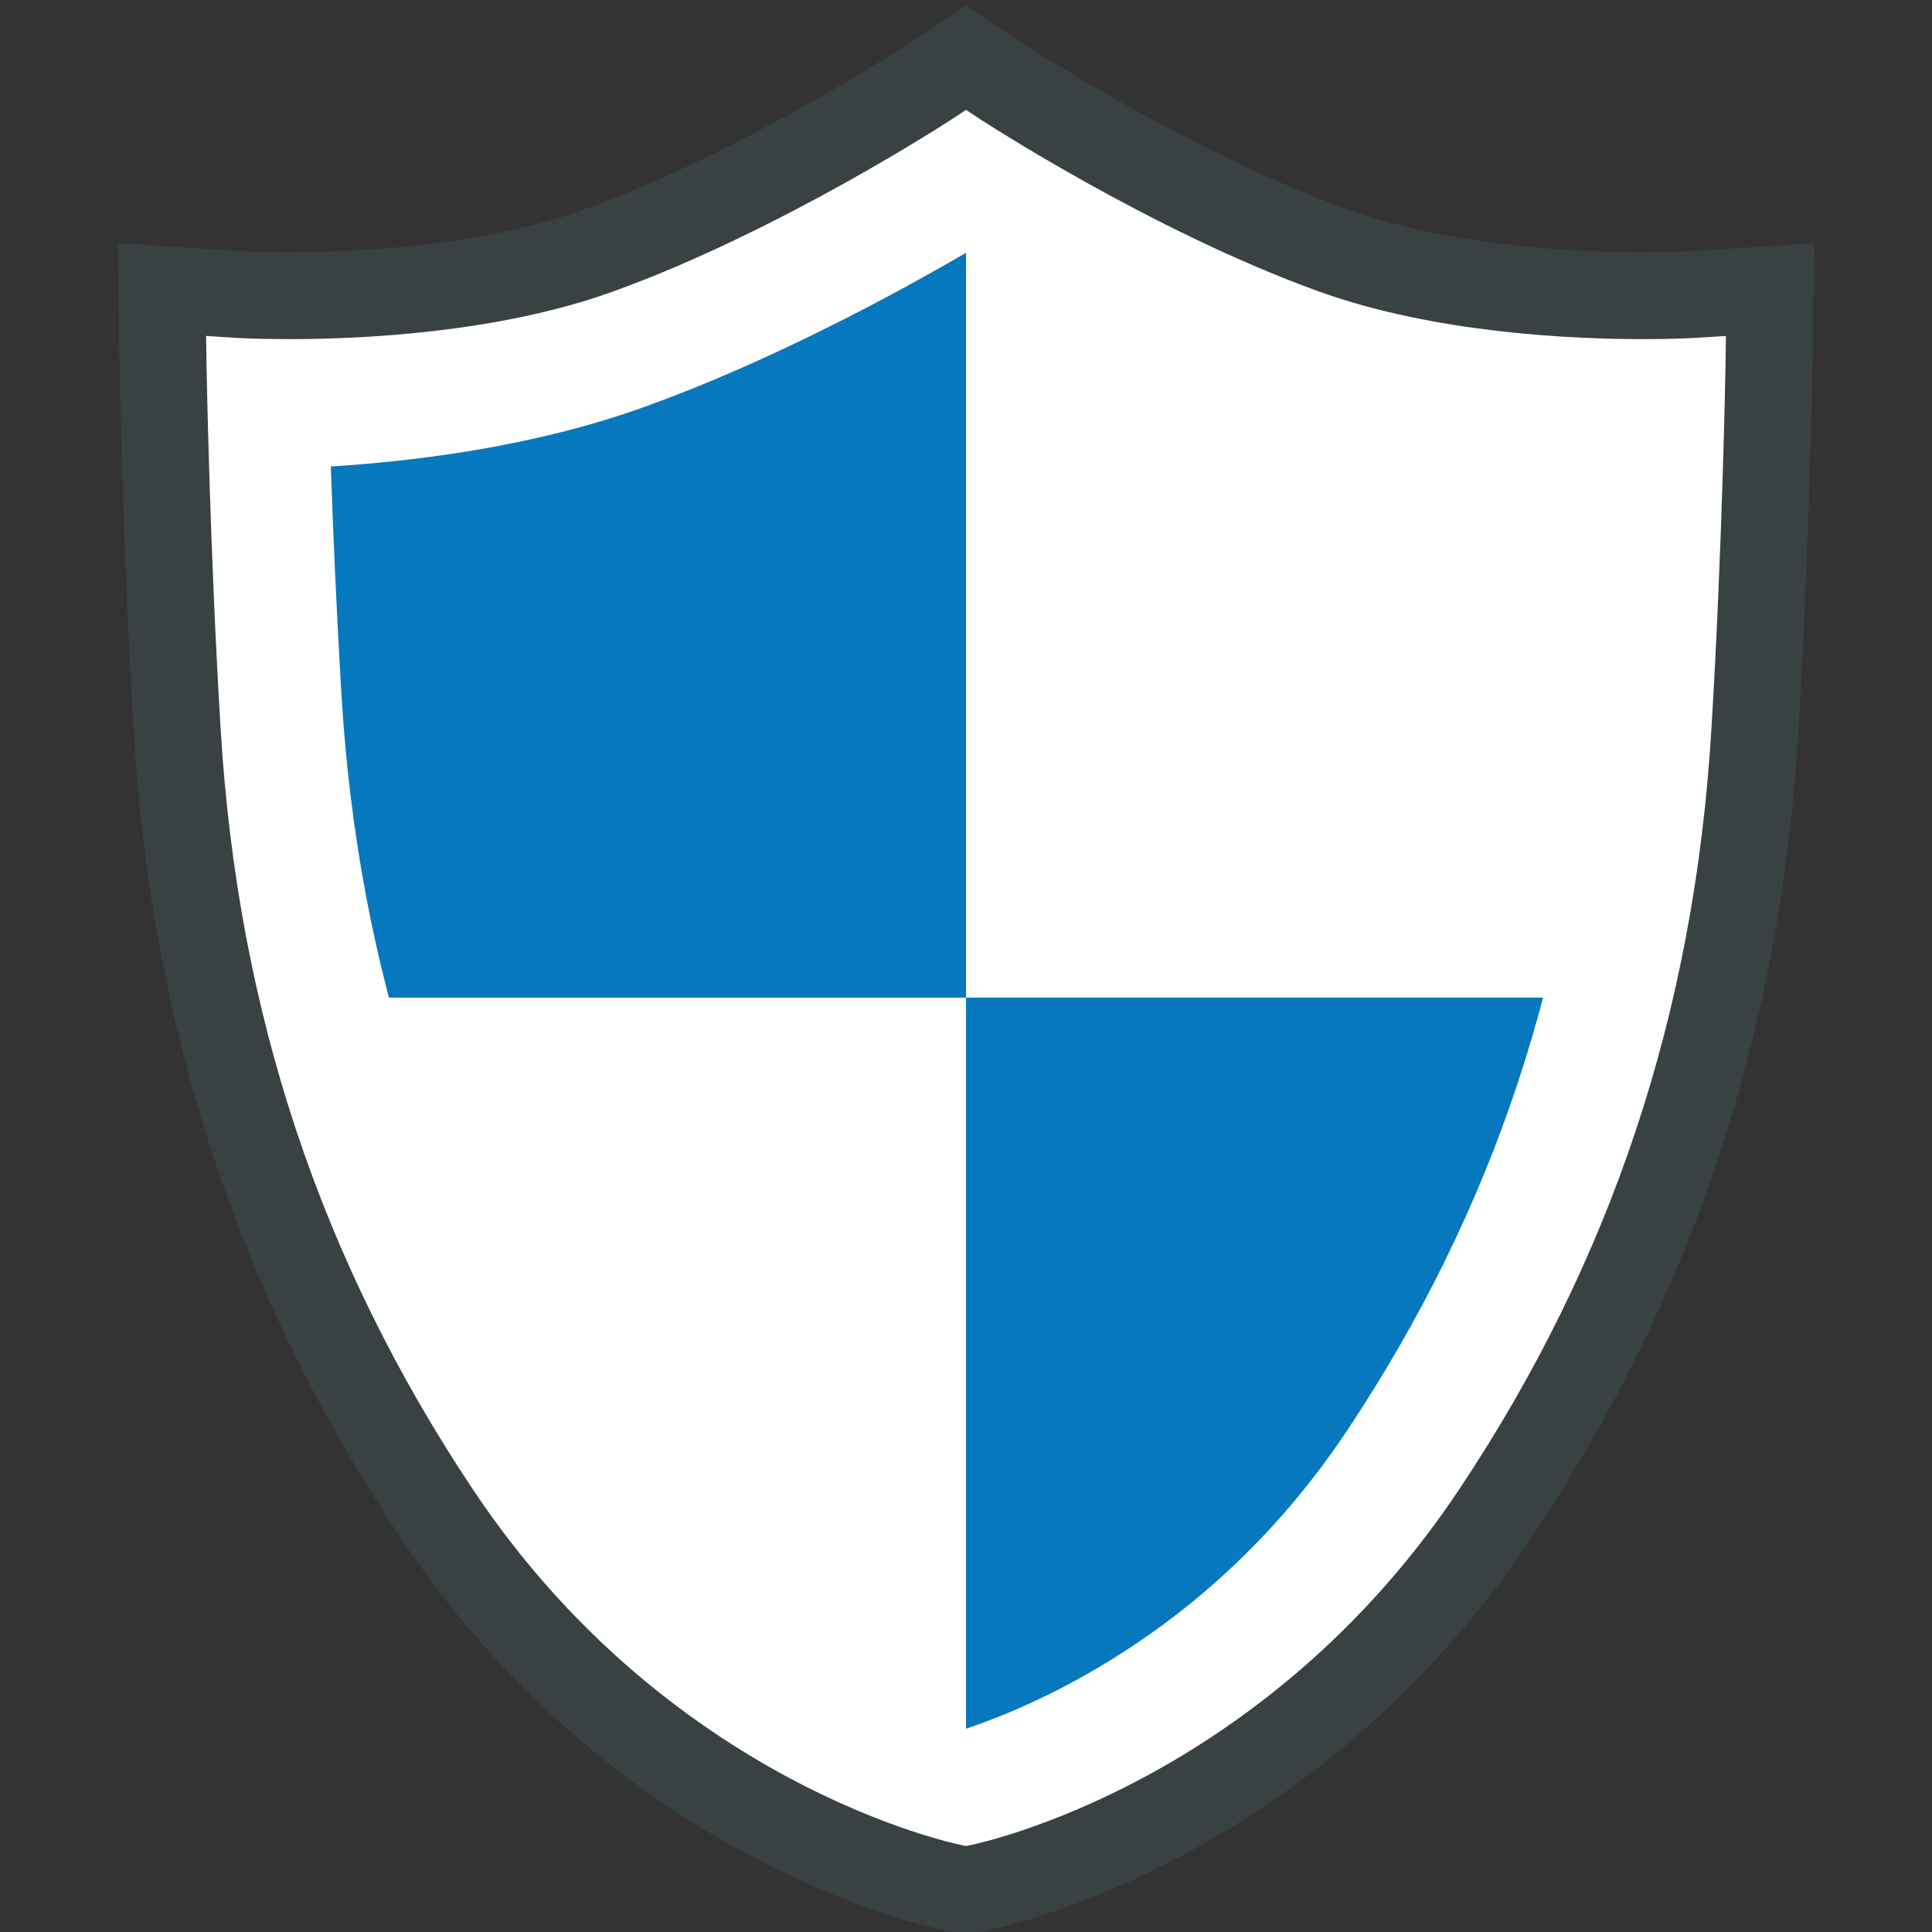
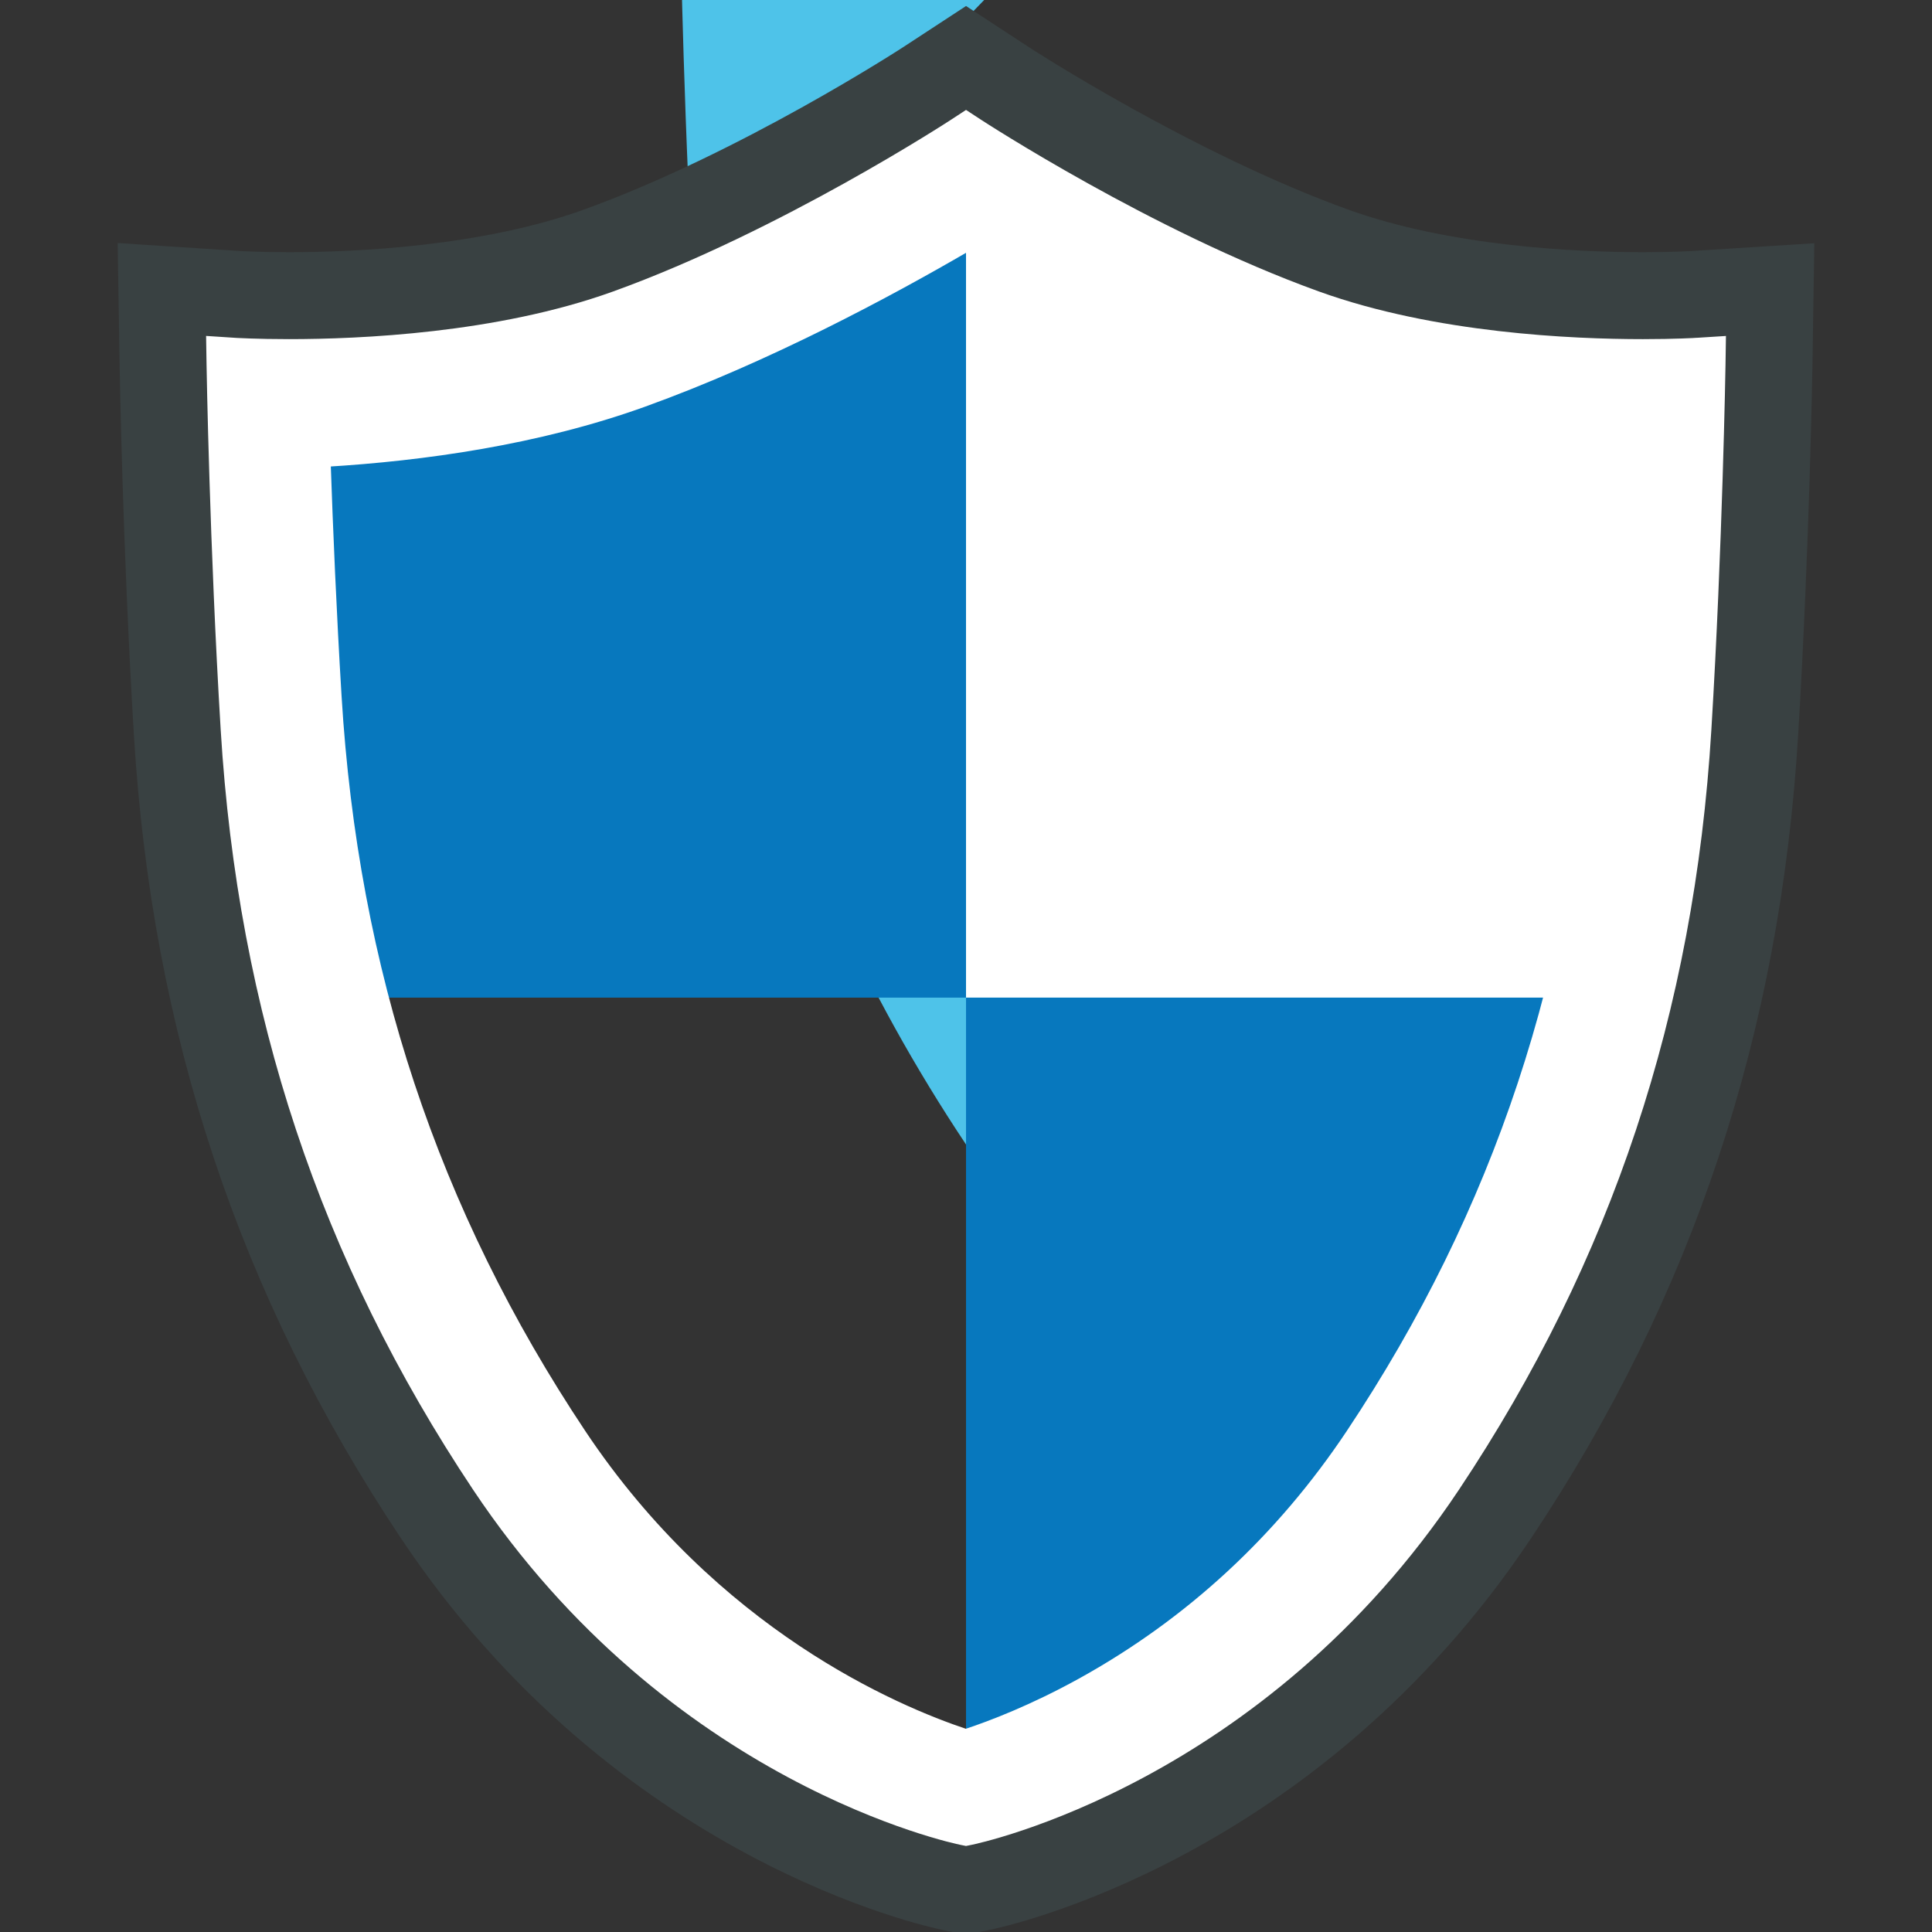
<svg xmlns="http://www.w3.org/2000/svg" version="1.1" id="Calque_1" x="0px" y="0px" width="200px" height="200px" viewBox="3 3 200 200" enable-background="new 3 3 200 200" xml:space="preserve">
  <rect x="3" y="3" width="200" height="200" fill="#333333" stroke="none" />
  <g id="Calque_2">
</g>
  <g>
    <g>
-       <path fill="#4EC3E9" d="M103.003,9.962c0,0,19.381,12.708,38.762,19.697c19.38,6.991,43.843,5.404,43.843,5.404    s-0.316,20.014-1.589,40.983c-1.271,20.968-6.354,51.787-27.958,84.192C134.455,192.646,103.003,199,103.003,199    s-31.453-6.354-53.059-38.761c-21.604-32.405-26.688-63.225-27.959-84.193c-1.27-20.969-1.588-40.983-1.588-40.983    s24.464,1.587,43.845-5.404C83.622,22.67,103.003,9.962,103.003,9.962z" />
+       <path fill="#4EC3E9" d="M103.003,9.962c0,0,19.381,12.708,38.762,19.697c19.38,6.991,43.843,5.404,43.843,5.404    s-0.316,20.014-1.589,40.983c-1.271,20.968-6.354,51.787-27.958,84.192s-31.453-6.354-53.059-38.761c-21.604-32.405-26.688-63.225-27.959-84.193c-1.27-20.969-1.588-40.983-1.588-40.983    s24.464,1.587,43.845-5.404C83.622,22.67,103.003,9.962,103.003,9.962z" />
    </g>
    <g>
      <path fill="#0778BE" d="M103.003,9.962c0,0-19.381,12.708-38.761,19.697c-19.381,6.991-43.845,5.404-43.845,5.404    s0.318,20.014,1.588,40.983c0.522,8.606,1.688,18.874,4.373,30.23h76.645V9.962z" />
-       <path fill="#FFFFFF" d="M26.358,106.276c3.857,16.307,10.85,34.859,23.586,53.963C71.55,192.646,103.003,199,103.003,199v-92.724    H26.358z" />
      <path fill="#FFFFFF" d="M184.019,76.047c1.272-20.969,1.589-40.983,1.589-40.983s-24.463,1.586-43.843-5.404    c-19.381-6.989-38.762-19.697-38.762-19.697v96.314h76.644C182.332,94.921,183.498,84.653,184.019,76.047z" />
      <path fill="#0778BE" d="M103.003,106.276V199c0,0,31.452-6.354,53.058-38.761c12.734-19.103,19.73-37.656,23.586-53.963H103.003z" />
    </g>
    <g>
      <path fill="#FFFFFF" stroke="#FFFFFF" stroke-width="1.033" stroke-miterlimit="10" d="M103.003,28.574    c8.031,4.674,20.593,11.422,33.372,16.03c10.94,3.946,22.854,5.6,32.917,6.203c-0.242,6.996-0.601,15.58-1.13,24.278    c-1.719,28.396-10.003,53.368-25.319,76.344c-7.264,10.893-16.646,19.567-27.891,25.785c-4.952,2.735-9.221,4.386-11.967,5.294    c-7.353-2.439-26.017-10.371-39.823-31.08c-15.317-22.975-23.598-47.947-25.319-76.344c-0.528-8.698-0.889-17.282-1.131-24.278    c10.065-0.603,21.98-2.257,32.92-6.203C82.409,39.995,94.972,33.248,103.003,28.574 M103.003,9.962    c0,0-19.381,12.708-38.761,19.697c-13.325,4.807-29.051,5.558-37.578,5.558c-3.878,0-6.267-0.154-6.267-0.154    s0.318,20.014,1.588,40.983c1.271,20.968,6.355,51.788,27.959,84.193C71.55,192.646,103.003,199,103.003,199    s31.452-6.354,53.058-38.761c21.604-32.405,26.688-63.225,27.958-84.192c1.272-20.969,1.589-40.983,1.589-40.983    s-2.39,0.153-6.265,0.153c-8.529,0-24.257-0.751-37.578-5.558C122.384,22.67,103.003,9.962,103.003,9.962L103.003,9.962z" />
    </g>
    <g>
      <path fill="none" stroke="#394142" stroke-width="9" stroke-miterlimit="10" d="M103.003,198.686l-1.445-0.292    c-1.298-0.262-32.068-6.795-53.328-38.683c-16.265-24.398-25.055-50.858-26.876-80.89c-1.163-19.191-1.467-37.763-1.471-37.949    l-0.125-7.905l7.888,0.514c0.016,0,2.044,0.126,5.28,0.126c7.124,0,20.761-0.607,32.021-4.668    c16.738-6.037,33.888-17.21,34.06-17.323L103.003,9l3.998,2.618c0.169,0.111,17.318,11.284,34.057,17.321    c11.263,4.061,24.897,4.668,32.023,4.668c3.235,0,5.264-0.126,5.283-0.128l7.878-0.499l-0.119,7.891    c-0.005,0.186-0.309,18.759-1.472,37.949c-1.819,30.033-10.61,56.492-26.876,80.89c-21.261,31.888-52.03,38.421-53.329,38.683    L103.003,198.686z" />
    </g>
  </g>
  <path fill="#4EC3E9" d="M-46.882-174.586" />
</svg>